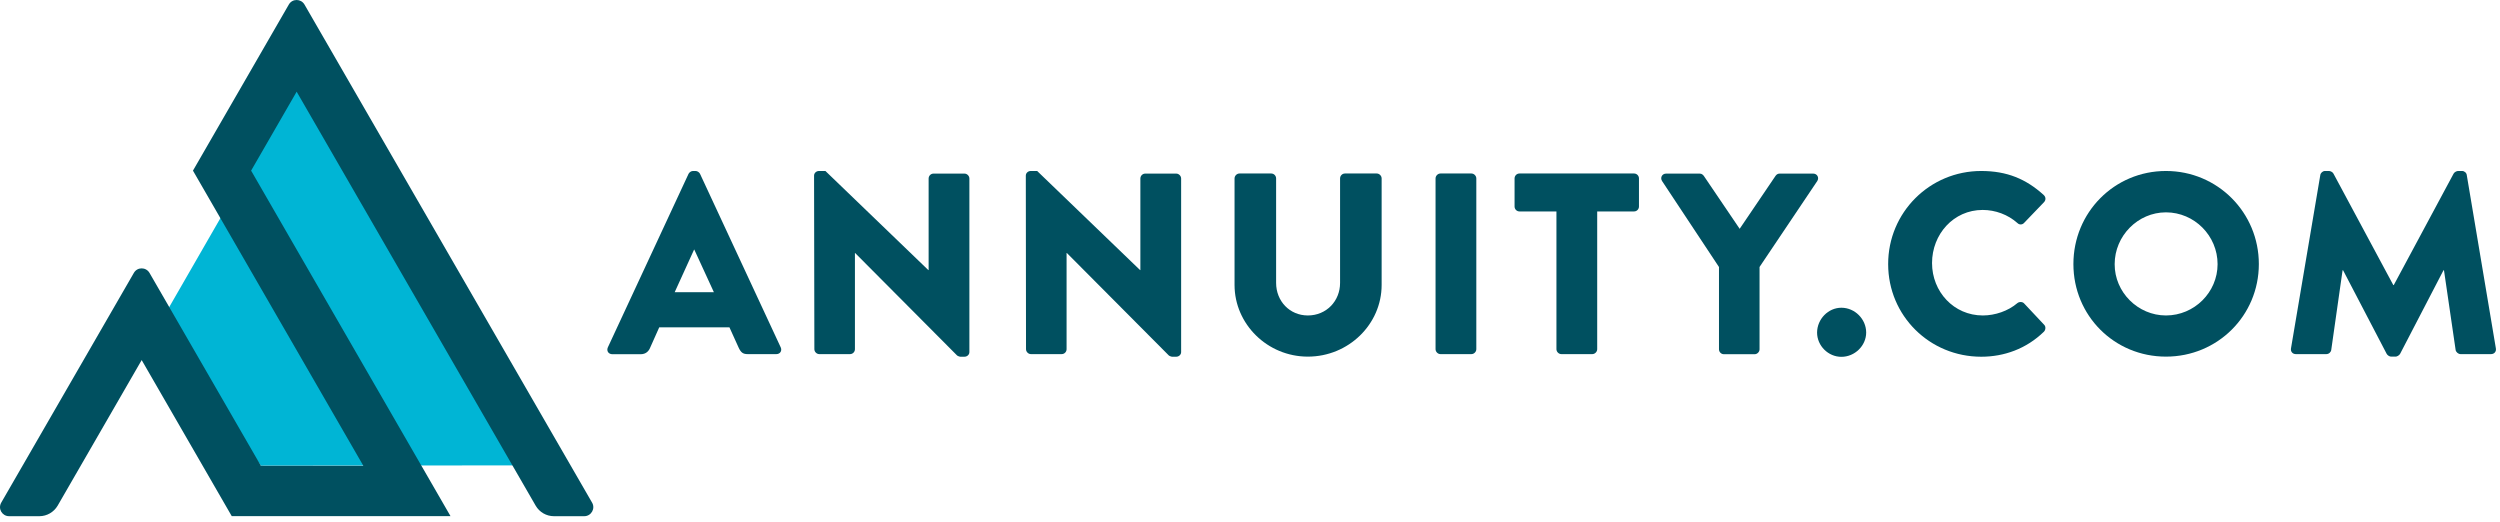
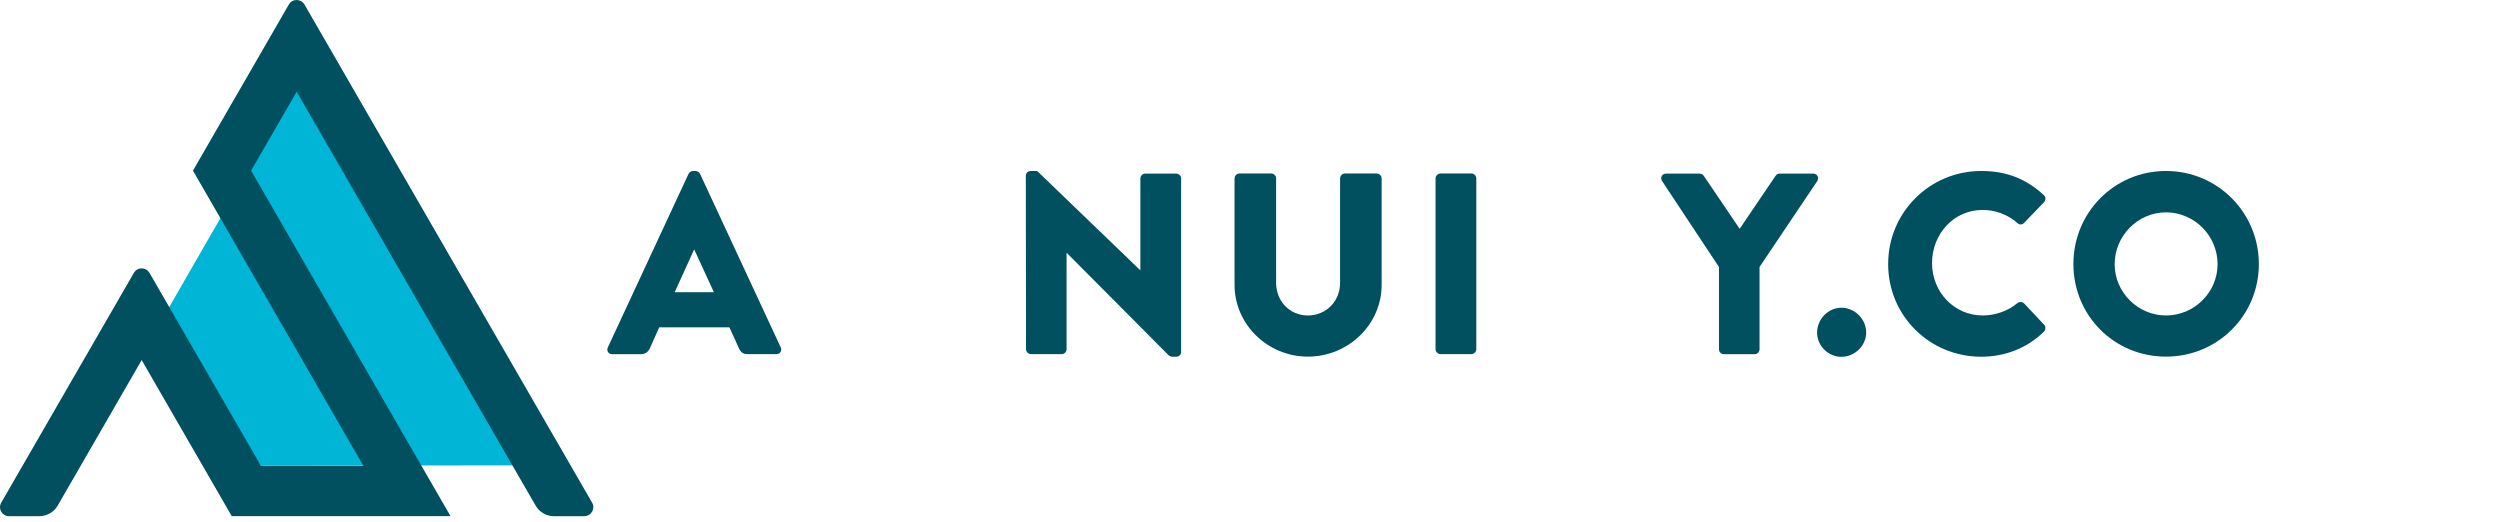
<svg xmlns="http://www.w3.org/2000/svg" width="249" height="52" viewBox="0 0 249 52" fill="none">
  <g id="Group 1000006208">
    <path id="Vector" d="M25.985 46.384L15.832 32.361L30.188 7.422L52.091 46.349L25.985 46.384Z" fill="#00B5D5" />
    <path id="Vector_2" d="M29.547 9.133L53.355 50.368C53.732 51.018 54.425 51.413 55.171 51.413H58.19C58.883 51.413 59.322 50.658 58.971 50.061L30.328 0.454C29.977 -0.151 29.109 -0.151 28.766 0.454L19.219 16.996L36.19 46.393H25.985L14.893 27.184C14.541 26.578 13.673 26.578 13.331 27.184L0.124 50.061C-0.227 50.667 0.211 51.413 0.905 51.413H3.923C4.669 51.413 5.363 51.009 5.74 50.368L14.111 35.863L23.08 51.404H44.869L25.011 16.996L29.547 9.133Z" fill="#005060" />
    <path id="Vector_3" d="M60.541 34.6L68.581 17.31C68.661 17.16 68.841 17.03 69.021 17.03H69.281C69.461 17.03 69.641 17.16 69.721 17.31L77.761 34.6C77.911 34.93 77.711 35.27 77.321 35.27H74.471C74.011 35.27 73.801 35.12 73.571 34.63L72.651 32.6H65.661L64.741 34.66C64.611 34.97 64.331 35.28 63.811 35.28H60.981C60.591 35.27 60.391 34.94 60.541 34.6ZM71.101 29.1L69.151 24.86H69.131L67.201 29.1H71.101Z" fill="#005060" />
-     <path id="Vector_4" d="M81.081 17.49C81.081 17.23 81.311 17.03 81.571 17.03H82.211L92.461 26.9H92.491V17.78C92.491 17.52 92.701 17.29 92.981 17.29H96.061C96.321 17.29 96.551 17.52 96.551 17.78V35.07C96.551 35.33 96.321 35.53 96.061 35.53H95.651C95.571 35.53 95.371 35.45 95.321 35.4L85.171 25.2H85.151V34.78C85.151 35.04 84.941 35.27 84.661 35.27H81.601C81.341 35.27 81.111 35.04 81.111 34.78L81.081 17.49Z" fill="#005060" />
    <path id="Vector_5" d="M102.171 17.49C102.171 17.23 102.401 17.03 102.661 17.03H103.301L113.551 26.9H113.581V17.78C113.581 17.52 113.791 17.29 114.071 17.29H117.151C117.411 17.29 117.641 17.52 117.641 17.78V35.07C117.641 35.33 117.411 35.53 117.151 35.53H116.741C116.661 35.53 116.461 35.45 116.411 35.4L106.261 25.2H106.231V34.78C106.231 35.04 106.021 35.27 105.741 35.27H102.681C102.421 35.27 102.191 35.04 102.191 34.78L102.171 17.49Z" fill="#005060" />
    <path id="Vector_6" d="M122.961 17.77C122.961 17.51 123.191 17.28 123.451 17.28H126.611C126.891 17.28 127.101 17.51 127.101 17.77V28.18C127.101 29.98 128.441 31.42 130.261 31.42C132.111 31.42 133.471 29.98 133.471 28.18V17.77C133.471 17.51 133.681 17.28 133.961 17.28H137.121C137.381 17.28 137.611 17.51 137.611 17.77V28.38C137.611 32.29 134.321 35.52 130.261 35.52C126.231 35.52 122.961 32.28 122.961 28.38V17.77Z" fill="#005060" />
    <path id="Vector_7" d="M142.981 17.77C142.981 17.51 143.211 17.28 143.471 17.28H146.551C146.811 17.28 147.041 17.51 147.041 17.77V34.78C147.041 35.04 146.811 35.27 146.551 35.27H143.471C143.211 35.27 142.981 35.04 142.981 34.78V17.77Z" fill="#005060" />
-     <path id="Vector_8" d="M155.011 21.06H151.341C151.061 21.06 150.851 20.83 150.851 20.57V17.77C150.851 17.51 151.061 17.28 151.341 17.28H162.751C163.031 17.28 163.241 17.51 163.241 17.77V20.57C163.241 20.83 163.031 21.06 162.751 21.06H159.081V34.78C159.081 35.04 158.851 35.27 158.591 35.27H155.511C155.251 35.27 155.021 35.04 155.021 34.78V21.06H155.011Z" fill="#005060" />
    <path id="Vector_9" d="M171.221 26.61L165.541 18.03C165.331 17.7 165.541 17.29 165.951 17.29H169.291C169.501 17.29 169.621 17.42 169.701 17.52L173.271 22.79L176.841 17.52C176.921 17.42 177.021 17.29 177.251 17.29H180.591C181.001 17.29 181.211 17.7 181.001 18.03L175.251 26.59V34.79C175.251 35.05 175.021 35.28 174.761 35.28H171.701C171.421 35.28 171.211 35.05 171.211 34.79V26.61H171.221Z" fill="#005060" />
    <path id="Vector_10" d="M183.401 30.65C184.741 30.65 185.871 31.78 185.871 33.12C185.871 34.43 184.741 35.54 183.401 35.54C182.091 35.54 180.981 34.44 180.981 33.12C180.991 31.78 182.091 30.65 183.401 30.65Z" fill="#005060" />
    <path id="Vector_11" d="M197.331 17.03C199.901 17.03 201.801 17.83 203.551 19.42C203.781 19.63 203.781 19.93 203.581 20.14L201.581 22.22C201.401 22.4 201.121 22.4 200.941 22.22C199.991 21.37 198.731 20.91 197.471 20.91C194.571 20.91 192.431 23.33 192.431 26.2C192.431 29.05 194.591 31.42 197.491 31.42C198.701 31.42 200.011 30.98 200.931 30.19C201.111 30.04 201.441 30.04 201.601 30.22L203.601 32.35C203.781 32.53 203.751 32.86 203.571 33.04C201.821 34.74 199.611 35.53 197.331 35.53C192.191 35.53 188.061 31.45 188.061 26.31C188.051 21.17 192.191 17.03 197.331 17.03Z" fill="#005060" />
    <path id="Vector_12" d="M215.731 17.03C220.871 17.03 224.981 21.17 224.981 26.3C224.981 31.43 220.871 35.52 215.731 35.52C210.591 35.52 206.511 31.44 206.511 26.3C206.511 21.16 210.591 17.03 215.731 17.03ZM215.731 31.42C218.561 31.42 220.871 29.11 220.871 26.31C220.871 23.48 218.561 21.15 215.731 21.15C212.931 21.15 210.621 23.49 210.621 26.31C210.611 29.1 212.931 31.42 215.731 31.42Z" fill="#005060" />
-     <path id="Vector_13" d="M231.101 17.44C231.131 17.21 231.361 17.03 231.561 17.03H231.971C232.101 17.03 232.331 17.13 232.411 17.29L238.371 28.39H238.421L244.381 17.29C244.461 17.14 244.691 17.03 244.821 17.03H245.231C245.441 17.03 245.671 17.21 245.691 17.44L248.591 34.71C248.641 35.04 248.411 35.27 248.101 35.27H245.071C244.841 35.27 244.611 35.06 244.581 34.86L243.421 26.92H243.371L239.051 35.24C238.971 35.39 238.741 35.52 238.611 35.52H238.151C238.001 35.52 237.791 35.39 237.711 35.24L233.371 26.92H233.321L232.191 34.86C232.161 35.07 231.961 35.27 231.701 35.27H228.671C228.361 35.27 228.131 35.04 228.181 34.71L231.101 17.44Z" fill="#005060" />
  </g>
</svg>